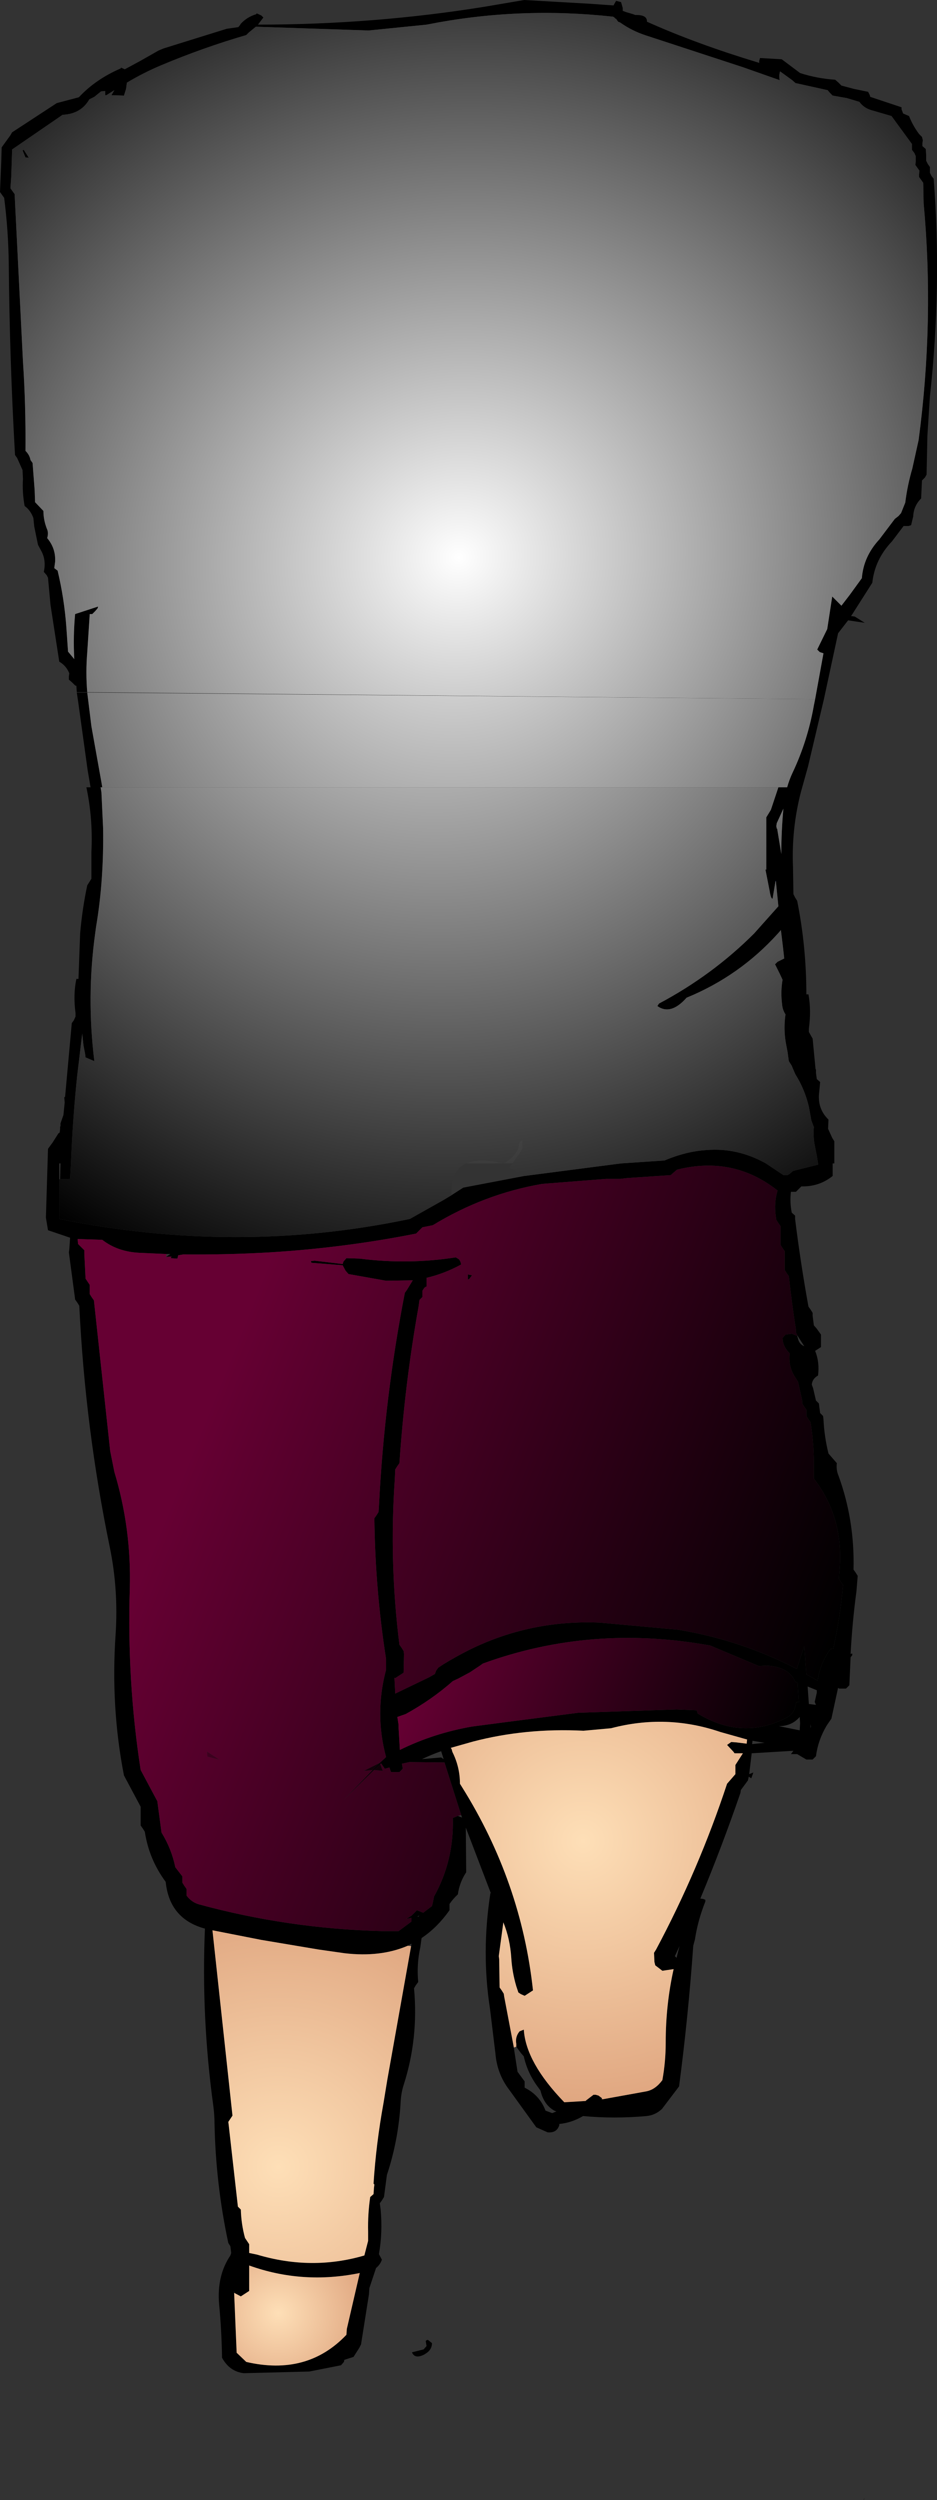
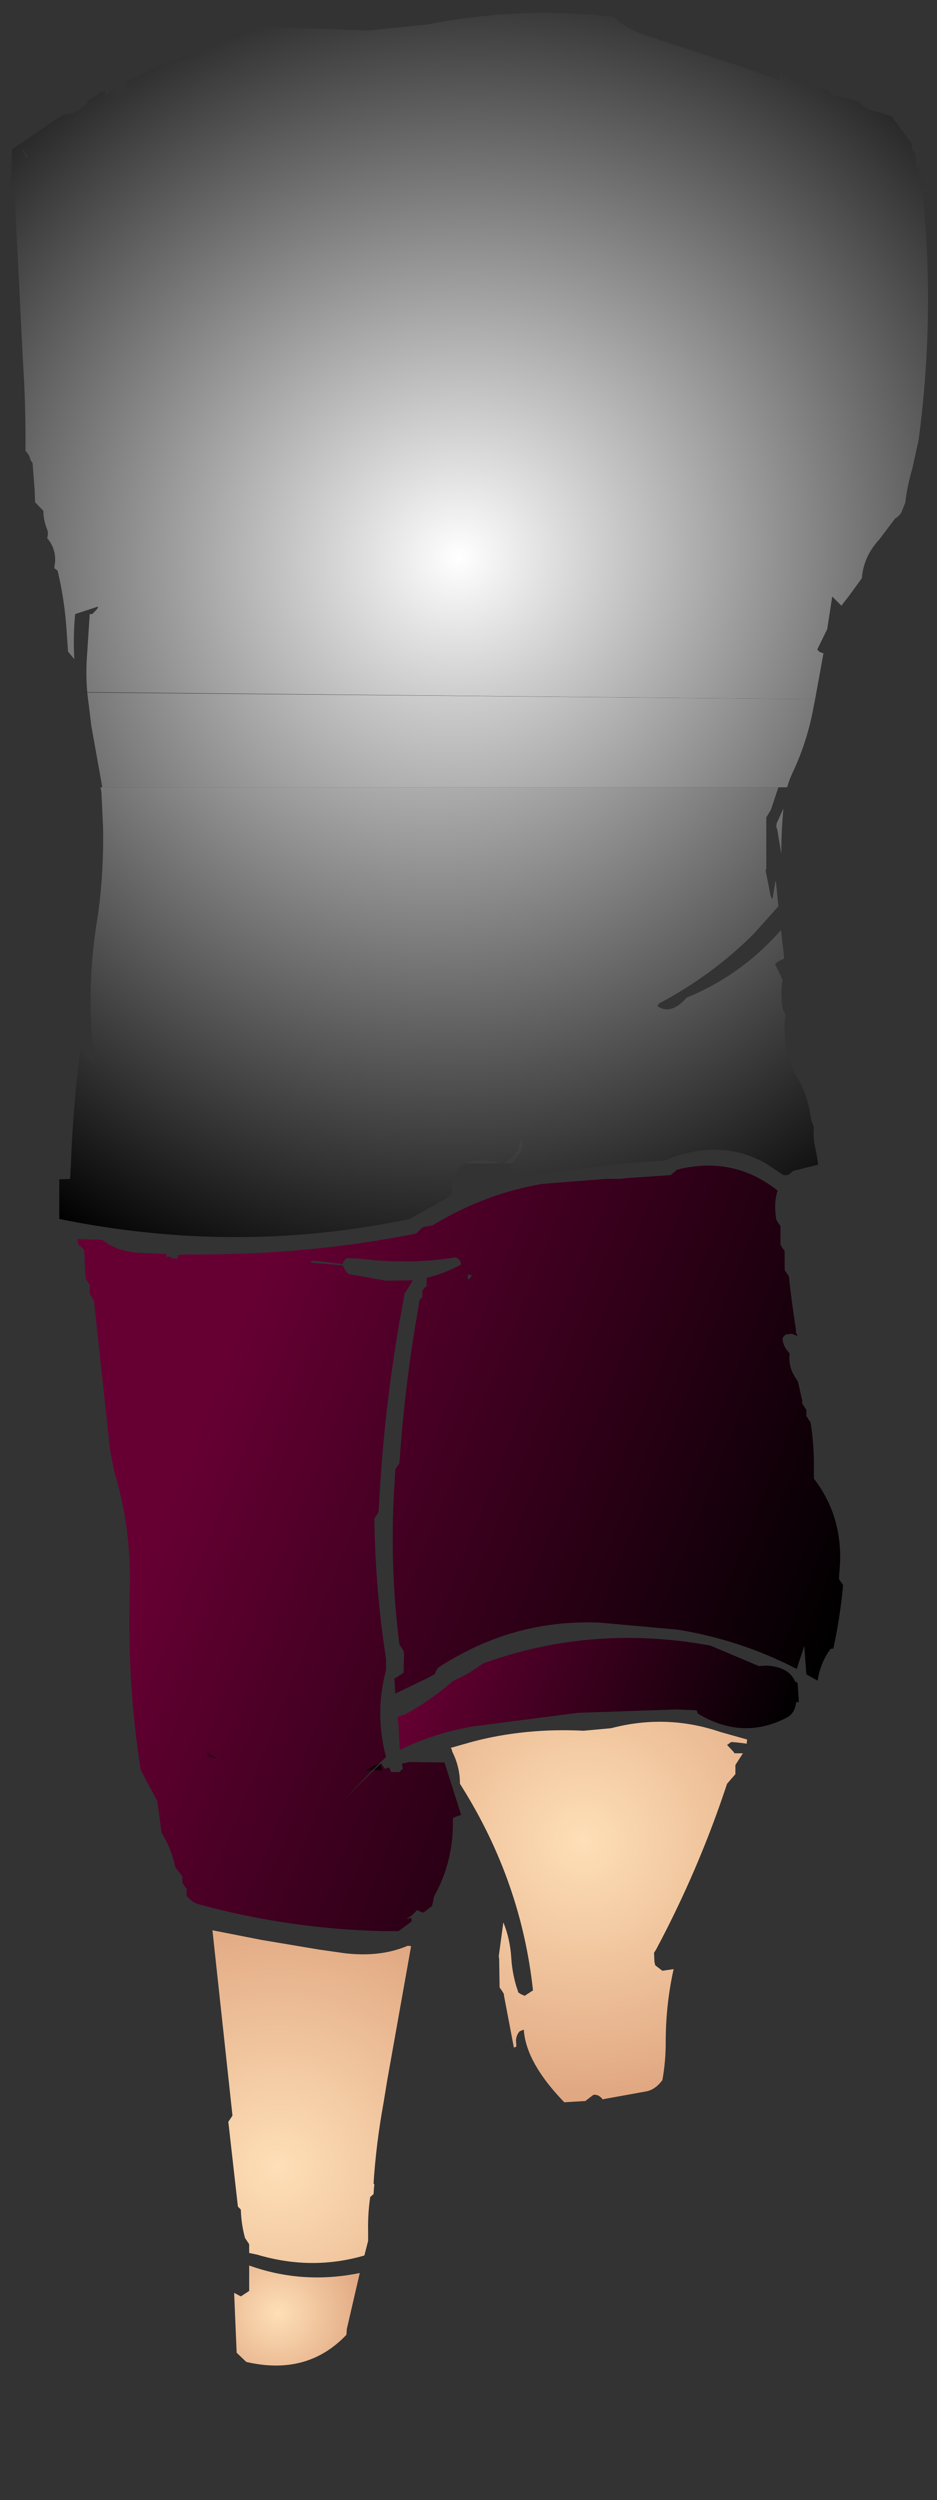
<svg xmlns="http://www.w3.org/2000/svg" height="299.45px" width="112.25px">
  <rect width="100%" height="100%" fill="#333333" stroke="none" />
  <g transform="matrix(1.0, 0.0, 0.0, 1.0, 47.6, -19.2)">
-     <path d="M-37.15 102.1 L-38.4 102.1 -38.45 101.35 -38.6 101.3 -38.95 100.95 -39.35 100.6 -39.35 100.2 -39.3 99.85 Q-39.65 98.95 -40.5 98.45 L-41.55 91.65 -41.85 88.4 -42.0 88.1 -42.35 87.7 Q-42.05 86.3 -42.65 85.2 L-43.05 84.45 -43.5 82.25 -43.6 81.25 Q-43.85 80.55 -44.35 80.05 L-44.65 79.8 Q-44.95 78.15 -44.85 76.55 L-44.9 75.5 -45.55 74.05 -45.8 73.7 Q-46.45 62.3 -46.55 50.8 -46.6 46.8 -47.1 42.9 L-47.35 42.55 -47.6 42.2 -47.45 38.6 -47.4 36.85 -46.35 35.4 -46.15 35.05 -40.8 31.55 -38.15 30.85 Q-36.15 28.7 -33.15 27.4 L-33.1 27.3 -32.65 27.5 -30.8 26.5 -28.6 25.25 -28.0 25.0 -20.45 22.65 -19.05 22.45 -18.8 22.15 -18.8 22.1 Q-18.05 21.25 -16.9 20.9 L-16.85 20.8 -16.3 21.05 -16.05 21.3 -16.7 22.15 Q-2.8 22.15 10.5 20.0 L15.2 19.2 23.05 19.65 25.9 19.85 25.95 19.75 26.15 19.4 26.2 19.3 26.8 19.45 27.0 20.15 27.0 20.45 27.0 20.5 27.4 20.65 28.25 20.9 28.5 21.0 Q29.95 20.95 29.9 21.8 35.8 24.45 43.25 26.7 L43.35 26.75 43.35 26.7 43.35 26.5 43.45 26.15 46.05 26.3 46.45 26.6 48.25 27.95 Q50.25 28.6 52.45 28.75 L52.85 29.1 53.2 29.45 54.7 29.85 56.4 30.2 56.6 30.6 56.65 30.8 60.4 32.05 60.4 32.3 60.5 32.55 60.55 32.7 60.6 32.8 61.3 33.1 Q61.75 34.25 62.5 35.25 L62.85 35.6 62.95 36.0 62.9 36.35 62.9 36.7 63.3 37.05 63.35 37.75 63.35 38.45 63.55 38.85 63.8 39.2 63.8 39.55 63.8 39.9 64.0 40.3 64.25 40.6 Q65.25 53.45 63.8 66.7 L63.5 71.35 63.4 76.05 63.2 76.4 62.85 76.75 62.8 77.8 62.75 78.9 Q61.85 79.8 61.8 81.05 L61.55 82.1 61.25 82.2 60.65 82.2 59.25 84.05 Q57.2 86.2 56.9 89.0 L54.45 92.85 54.35 93.0 54.45 93.0 54.8 93.05 56.0 93.8 54.0 93.5 52.8 95.05 51.1 102.95 50.05 102.95 51.05 97.45 50.6 97.3 50.3 97.0 51.5 94.55 52.1 90.65 53.2 91.75 54.2 90.45 55.65 88.45 Q55.85 85.85 57.75 83.8 L59.6 81.35 60.05 81.0 60.35 80.65 60.85 79.4 Q61.1 77.35 61.7 75.3 L62.45 71.9 Q64.35 57.6 63.05 43.55 L63.0 41.1 62.75 40.75 62.5 40.4 62.5 40.05 62.55 39.65 62.3 39.3 62.05 38.95 62.1 38.6 62.1 38.25 62.1 37.9 61.95 37.55 61.65 37.15 61.65 36.8 61.65 36.45 59.2 33.1 56.8 32.4 Q55.9 32.15 55.35 31.4 L53.85 30.95 52.15 30.65 51.8 30.3 51.55 30.0 47.7 29.15 47.3 28.8 45.85 27.75 Q45.7 28.2 45.8 28.8 L41.4 27.25 29.8 23.45 Q28.1 22.9 26.7 21.9 L26.45 21.8 26.2 21.45 26.15 21.45 26.0 21.3 25.85 21.2 Q14.55 19.95 3.5 22.15 L-3.45 22.85 -16.95 22.4 -17.8 23.1 -18.1 23.4 Q-23.25 24.9 -28.25 27.0 -30.4 27.9 -32.4 29.1 L-32.5 29.85 -32.75 30.65 -34.25 30.6 -33.9 30.0 -34.85 30.6 -35.0 30.6 -35.0 30.4 -35.0 30.1 -35.5 30.15 -36.3 30.8 -36.9 31.1 Q-37.9 32.85 -40.1 32.95 L-46.15 37.1 -46.25 40.3 -46.35 41.75 -46.1 42.1 -45.85 42.45 -44.85 62.5 Q-44.5 67.75 -44.55 73.2 -44.05 73.7 -43.95 74.3 L-43.7 74.65 -43.45 77.9 -43.4 79.35 -42.4 80.4 Q-42.4 81.45 -42.0 82.5 -41.75 83.0 -41.95 83.65 -40.9 84.9 -41.0 86.5 L-41.1 87.25 -40.7 87.55 Q-39.9 90.9 -39.65 94.35 L-39.45 97.25 -38.7 98.15 Q-38.85 95.45 -38.6 92.75 L-35.85 91.85 -35.9 92.05 -36.2 92.4 -36.55 92.75 -36.85 92.75 -37.15 97.35 Q-37.35 99.75 -37.15 102.1 M45.65 113.5 L46.7 113.5 Q46.95 112.6 47.35 111.75 49.15 107.95 49.9 103.7 L50.05 102.95 51.1 102.95 49.2 111.0 48.35 114.05 Q47.2 118.5 47.4 123.1 L47.45 126.3 47.65 126.7 47.9 127.1 Q49.0 132.6 49.0 138.3 L49.25 138.3 Q49.6 140.2 49.3 142.4 L49.3 142.8 49.55 143.25 49.75 143.6 50.1 147.25 50.15 147.3 50.15 147.7 50.25 148.45 50.65 148.8 50.55 149.9 Q50.25 151.95 51.65 153.3 L51.6 154.4 52.1 155.5 52.35 155.9 52.35 158.5 52.35 158.55 52.15 158.55 52.15 160.05 Q50.55 161.35 48.4 161.3 L48.15 161.55 47.75 161.95 47.15 161.95 Q47.0 163.2 47.25 164.45 L47.65 164.8 47.65 165.2 Q48.3 170.45 49.25 175.7 L49.5 176.05 49.75 176.45 49.75 176.8 49.9 177.95 50.25 178.35 50.75 179.05 50.75 179.45 50.75 180.55 50.05 181.0 Q50.6 182.35 50.4 183.95 49.7 184.35 49.65 185.05 L49.8 185.45 50.15 186.95 50.5 187.3 50.55 187.7 50.65 188.45 51.0 188.8 51.05 189.2 Q51.15 191.3 51.65 193.3 L52.65 194.45 Q52.55 195.25 52.85 195.95 54.8 201.3 54.65 207.2 L54.9 207.55 55.15 207.95 55.0 209.8 Q54.5 213.5 54.3 217.3 L54.5 217.25 54.5 217.45 54.3 217.7 54.15 221.05 53.75 221.45 52.9 221.45 52.8 221.35 52.0 225.05 51.45 225.85 Q50.4 227.6 50.15 229.55 L49.75 229.95 49.05 229.95 49.0 229.95 47.9 229.3 47.15 229.3 47.45 228.9 42.45 229.2 42.15 231.7 42.65 231.5 42.4 232.2 42.1 232.0 42.0 232.45 41.15 233.6 41.1 233.95 Q38.9 240.35 36.3 246.6 L36.65 246.65 36.9 246.75 36.9 246.95 Q36.0 249.2 35.65 251.5 L35.45 252.25 Q34.85 260.75 33.75 269.1 L31.7 271.8 Q30.9 272.55 29.85 272.65 26.0 273.0 22.25 272.65 20.9 273.45 19.4 273.6 L19.4 273.75 Q19.1 274.7 18.0 274.6 L16.65 274.0 13.4 269.5 Q11.95 267.6 11.75 265.15 L11.1 259.8 Q10.05 253.0 11.15 245.95 L11.2 245.95 8.2 238.1 8.25 243.45 Q7.45 244.65 7.25 246.1 6.7 246.6 6.25 247.25 L6.25 247.6 6.25 248.0 Q4.8 250.05 2.95 251.3 L2.9 251.35 2.75 252.45 Q2.3 254.45 2.5 256.6 L2.2 257.0 2.0 257.35 Q2.55 263.35 0.75 268.95 0.45 269.9 0.4 270.9 0.15 275.5 -1.25 279.7 L-1.6 282.35 -1.85 282.75 -2.1 283.1 -2.0 283.85 Q-1.75 286.6 -2.2 289.15 L-2.2 289.2 -1.85 289.85 Q-2.05 290.45 -2.55 290.85 L-3.35 293.25 -3.4 294.0 -4.35 300.0 -4.55 300.4 -5.25 301.5 -6.35 301.85 -6.4 302.1 -6.75 302.5 -10.55 303.25 -18.4 303.45 Q-20.1 303.25 -21.0 301.6 -21.05 298.35 -21.35 295.2 -21.65 291.8 -20.0 289.35 L-19.9 289.05 -20.0 288.25 -20.25 287.85 Q-21.75 280.85 -21.9 273.6 -21.9 272.5 -22.05 271.4 -23.5 260.8 -23.05 250.2 -27.3 249.05 -27.75 244.6 -29.75 241.9 -30.25 238.6 L-30.5 238.2 -30.75 237.85 -30.75 237.45 -30.75 235.6 -32.75 231.85 Q-34.35 223.65 -33.75 214.95 -33.4 209.6 -34.45 204.5 -37.4 190.2 -38.1 175.6 L-38.35 175.2 -38.6 174.85 -38.65 174.45 -39.35 169.2 -39.3 168.85 -39.2 167.45 -41.85 166.55 -42.1 165.05 -41.85 156.8 -41.3 156.05 -40.6 154.95 -40.45 154.85 -40.4 154.45 -40.4 154.15 -40.35 154.1 -40.35 153.75 -40.0 152.75 -39.85 151.25 -39.9 150.65 -39.8 150.55 -39.0 141.75 -38.75 141.4 -38.55 140.95 -38.55 140.55 Q-38.85 138.35 -38.45 136.45 L-38.2 136.45 -38.0 131.0 Q-37.75 128.1 -37.15 125.25 L-36.9 124.85 -36.65 124.45 -36.65 121.25 Q-36.45 117.3 -37.25 113.5 L-36.75 113.5 -37.1 111.45 -38.25 103.15 -38.4 102.15 -37.15 102.15 -36.65 106.2 -35.45 112.9 -35.35 113.5 -35.55 113.5 -35.45 114.1 -35.25 118.4 Q-35.2 121.35 -35.4 124.3 -35.6 127.3 -36.1 130.25 L-36.2 131.0 Q-37.25 138.6 -36.3 146.3 L-37.35 145.85 -37.4 145.45 -37.6 144.4 -37.75 143.0 -38.35 148.0 Q-38.9 153.25 -39.1 158.55 L-39.2 160.4 -40.4 160.45 -40.35 158.55 -40.5 158.55 -40.5 159.2 -40.5 160.45 -40.5 165.2 Q-19.2 169.55 1.5 165.2 L5.5 162.95 6.5 162.35 7.9 161.45 15.25 160.05 26.8 158.55 32.0 158.2 Q34.6 157.1 37.05 156.95 40.75 156.65 44.15 158.55 L46.25 159.95 46.75 159.95 47.0 159.8 47.4 159.45 50.4 158.7 50.4 158.55 50.25 157.6 50.0 156.35 Q49.8 155.3 49.9 154.2 L49.6 153.4 49.3 151.75 Q48.8 149.65 47.7 147.9 L47.65 147.8 47.35 147.1 47.25 146.85 46.9 146.3 46.75 145.2 46.55 144.15 Q46.25 142.45 46.5 140.7 46.15 140.15 46.1 139.55 45.9 138.0 46.15 136.55 L45.8 135.8 45.25 134.7 45.55 134.4 46.35 134.0 46.2 132.65 46.0 131.0 45.95 130.6 45.6 131.0 Q41.0 136.1 34.65 138.7 32.75 140.85 31.15 139.7 L31.35 139.4 Q37.75 136.0 42.75 131.0 L45.65 127.75 45.35 124.75 45.35 124.65 45.35 124.7 45.3 124.75 44.95 126.85 Q44.75 126.85 44.6 125.9 L44.1 123.35 44.2 123.35 44.2 117.1 44.75 116.2 45.65 113.5 M45.45 118.45 L45.5 118.45 46.0 121.5 Q46.0 118.75 46.25 116.05 L45.45 117.8 45.4 118.15 45.45 118.45 M47.95 179.2 L47.75 178.8 47.75 178.45 Q47.25 175.25 46.9 172.05 L46.65 171.7 46.4 171.3 46.4 170.55 46.4 169.05 46.15 168.7 45.9 168.3 45.9 167.55 45.9 166.05 45.65 165.7 45.4 165.3 45.35 164.95 Q45.1 163.25 45.55 161.8 40.25 157.6 33.5 159.3 L33.15 159.6 32.75 159.95 27.55 160.3 26.7 160.4 25.0 160.4 17.35 161.0 Q10.4 162.2 4.25 165.95 L3.0 166.2 2.9 166.3 2.65 166.55 2.25 166.95 Q-6.3 168.65 -15.25 169.2 -20.4 169.5 -25.65 169.45 L-26.25 169.55 -26.35 169.95 -27.15 169.9 -27.05 169.7 -27.7 169.75 -27.2 169.4 -27.65 169.4 -31.0 169.25 Q-33.55 169.1 -35.35 167.7 L-38.3 167.6 -38.25 168.2 -37.5 168.95 -37.5 169.35 -37.35 172.35 -36.85 173.1 -36.85 173.45 -36.85 174.2 -36.6 174.6 -36.35 174.95 -34.4 193.0 -33.9 195.5 Q-31.85 202.3 -32.05 209.45 -32.4 220.6 -30.75 231.2 L-28.75 234.95 -28.7 235.35 -28.25 238.7 Q-27.05 240.65 -26.6 242.85 L-25.75 243.95 -25.75 244.35 -25.75 244.7 -25.5 245.1 -25.25 245.45 -25.25 245.85 -25.25 246.25 Q-24.65 247.05 -23.75 247.3 -13.1 250.2 -1.9 250.5 L0.15 250.5 1.7 249.35 1.7 248.9 1.05 249.05 1.7 248.65 2.35 248.0 3.1 248.3 4.15 247.5 4.25 247.1 4.4 246.35 Q6.8 242.05 6.65 236.95 L7.25 236.7 7.75 236.9 7.65 236.6 5.65 230.3 5.5 230.3 1.45 230.25 0.55 230.45 0.65 231.05 0.25 231.45 -0.75 231.45 -0.85 231.2 -0.95 230.9 -1.5 231.05 -1.95 230.4 -2.05 230.5 -2.8 231.2 -6.5 234.85 -2.95 231.2 -2.1 230.35 -1.35 229.65 Q-2.75 224.45 -1.35 219.2 L-1.35 218.8 -1.35 217.9 Q-2.65 209.6 -2.75 201.05 L-2.5 200.7 -2.25 200.3 -2.2 199.55 Q-1.55 186.65 0.9 174.05 L1.15 173.7 1.85 172.55 -1.35 172.6 -5.85 171.8 -6.2 171.4 -6.55 170.75 -10.3 170.45 -10.35 170.25 -9.9 170.2 -6.55 170.6 -6.45 170.3 -6.1 169.9 -4.5 169.95 Q1.3 170.7 7.0 169.8 L7.25 169.95 7.4 170.05 7.55 170.3 7.65 170.65 Q5.65 171.75 3.5 172.25 L3.5 173.3 Q3.3 173.35 3.2 173.5 L3.0 173.8 3.0 174.15 3.0 174.55 2.65 174.9 2.55 175.65 Q0.9 184.85 0.25 194.45 L0.0 194.8 -0.25 195.2 -0.3 196.3 Q-1.0 206.3 0.25 216.2 L0.5 216.55 0.75 216.95 0.8 217.3 0.75 219.55 -0.25 220.2 -0.35 220.15 -0.25 222.05 3.8 220.1 4.5 219.7 4.65 219.3 4.9 218.95 5.5 218.55 Q7.05 217.6 8.65 216.8 15.95 213.2 24.25 213.55 L33.65 214.4 Q41.2 215.65 47.85 219.1 L48.75 216.35 49.0 219.75 50.35 220.5 Q50.65 218.4 51.9 216.7 L52.25 216.65 52.25 216.55 Q53.05 212.9 53.4 209.05 L53.15 208.7 52.9 208.3 52.95 207.55 Q53.6 201.1 49.9 196.3 L49.9 195.2 Q49.95 192.35 49.5 189.55 L49.25 189.2 49.0 188.8 49.0 188.45 49.0 188.05 48.75 187.7 48.5 187.3 48.5 186.95 48.0 184.7 47.75 184.3 Q46.8 182.95 47.0 181.3 46.15 180.45 46.15 179.45 L46.5 179.05 47.25 178.95 47.9 179.2 48.0 179.55 Q48.15 180.2 48.75 180.45 L47.95 179.2 M8.45 171.85 L8.95 171.95 8.6 172.4 8.45 172.45 8.45 171.85 M50.25 221.65 L49.15 221.2 49.3 223.3 50.15 223.4 50.0 223.05 50.25 221.95 50.25 221.65 M44.25 218.7 L43.3 218.75 37.5 216.3 Q23.3 213.7 10.25 218.45 L9.9 218.7 8.7 219.5 7.3 220.25 6.65 220.55 Q4.1 222.8 1.0 224.5 L0.0 224.85 0.15 225.8 0.15 226.2 0.3 228.8 Q4.35 226.8 8.95 226.0 L12.75 225.5 21.65 224.35 33.45 223.95 35.85 224.05 36.0 224.45 Q41.4 227.7 46.7 224.9 47.5 224.45 47.7 223.5 L47.8 223.05 48.1 223.1 47.95 220.75 47.65 220.6 Q46.9 218.85 44.25 218.7 M44.0 227.95 L42.55 227.7 42.5 228.1 44.0 227.95 M49.5 226.15 L49.55 226.05 49.5 225.7 49.5 226.15 M48.25 225.6 L48.2 224.85 Q47.25 225.95 45.7 225.95 L48.2 226.45 48.25 225.6 M24.55 270.65 L29.8 269.7 Q30.9 269.5 31.75 268.35 32.15 266.15 32.15 263.85 32.15 259.3 33.1 255.05 L31.75 255.25 30.9 254.6 30.8 254.2 30.75 253.1 31.0 252.7 Q36.1 243.15 39.5 232.85 L40.5 231.7 40.5 231.35 40.5 230.6 41.4 229.2 40.4 229.2 40.25 229.0 39.5 228.2 40.0 227.85 40.65 227.9 41.85 228.05 41.9 227.55 38.7 226.65 Q32.25 224.45 25.6 226.2 L22.3 226.5 Q15.35 226.15 9.05 227.8 L6.4 228.55 6.5 228.7 6.6 229.05 Q7.5 230.85 7.5 232.85 L7.75 233.25 Q14.85 244.6 16.25 257.6 L15.25 258.25 14.8 258.05 14.5 257.85 14.25 257.1 Q13.75 255.4 13.65 253.7 13.5 251.4 12.7 249.45 L12.15 253.5 12.2 253.85 12.25 257.25 12.5 257.6 12.75 258.0 12.8 258.35 13.95 264.4 13.95 264.45 14.4 267.35 15.25 268.5 15.25 268.85 15.25 269.25 Q17.05 270.15 17.75 272.0 L18.55 272.3 19.05 272.1 18.8 272.0 Q17.55 271.3 17.15 269.6 L16.9 269.25 Q15.6 267.55 15.15 265.5 L14.8 265.1 14.25 264.35 14.25 264.0 Q14.1 263.15 14.65 262.5 L15.15 262.3 Q15.4 266.25 20.0 271.0 L22.5 270.85 22.55 270.85 22.65 270.75 23.5 270.1 23.75 270.1 24.1 270.2 24.5 270.5 24.4 270.65 24.55 270.65 M5.55 229.9 L5.25 228.95 Q4.1 229.35 2.95 229.9 L5.25 229.7 5.55 229.9 M33.8 252.3 L33.25 253.5 33.45 253.7 33.8 252.3 M2.45 248.7 L2.45 248.8 2.65 248.65 2.45 248.7 M1.65 252.3 L1.7 252.0 1.25 252.25 Q-2.0 253.65 -6.3 253.15 L-9.45 252.7 -16.3 251.55 -22.15 250.4 -19.75 272.6 -20.25 273.35 -20.2 273.75 -19.1 283.5 -18.75 283.85 Q-18.7 285.6 -18.25 287.25 L-17.75 288.0 -17.75 288.35 -17.75 289.05 -16.8 289.25 Q-10.25 291.2 -3.95 289.35 L-3.5 287.6 -3.5 286.5 Q-3.55 284.4 -3.25 282.35 L-2.85 282.0 -2.8 281.25 -2.75 280.85 -2.85 280.75 Q-2.55 276.0 -1.65 271.05 L-1.2 268.3 1.65 252.3 M55.95 318.45 L55.95 318.5 55.8 318.65 55.95 318.45 M4.15 299.85 Q4.15 300.55 3.55 301.0 L3.25 301.2 Q2.1 301.8 1.75 300.95 L3.15 300.6 3.5 300.2 3.4 299.6 3.5 299.5 3.65 299.45 4.15 299.85 M-44.55 38.05 L-44.9 37.2 -44.75 37.15 -44.15 38.1 -44.55 38.05 M-19.5 293.85 L-19.55 293.55 -19.55 293.85 -19.25 301.0 -18.1 302.1 Q-10.8 303.8 -6.1 298.85 L-6.05 298.15 -4.5 291.45 Q-11.35 292.85 -17.75 290.55 L-17.75 293.6 -18.75 294.25 -19.5 293.85" fill="#000000" fill-rule="evenodd" stroke="none" />
    <path d="M50.05 102.95 L-37.15 102.1 Q-37.35 99.75 -37.15 97.35 L-36.85 92.75 -36.55 92.75 -36.2 92.4 -35.9 92.05 -35.85 91.85 -38.6 92.75 Q-38.85 95.45 -38.7 98.15 L-39.45 97.25 -39.65 94.35 Q-39.9 90.9 -40.7 87.55 L-41.1 87.25 -41.0 86.5 Q-40.9 84.9 -41.95 83.65 -41.75 83.0 -42.0 82.5 -42.4 81.45 -42.4 80.4 L-43.4 79.35 -43.45 77.9 -43.7 74.65 -43.95 74.3 Q-44.05 73.7 -44.55 73.2 -44.5 67.75 -44.85 62.5 L-45.85 42.45 -46.1 42.1 -46.35 41.75 -46.25 40.3 -46.15 37.1 -40.1 32.95 Q-37.9 32.85 -36.9 31.1 L-36.3 30.8 -35.5 30.15 -35.0 30.1 -35.0 30.4 -35.0 30.6 -34.85 30.6 -33.9 30.0 -34.25 30.6 -32.75 30.65 -32.5 29.85 -32.4 29.1 Q-30.4 27.9 -28.25 27.0 -23.25 24.9 -18.1 23.4 L-17.8 23.1 -16.95 22.4 -3.45 22.85 3.5 22.15 Q14.55 19.95 25.85 21.2 L26.0 21.3 26.15 21.45 26.2 21.45 26.45 21.8 26.7 21.9 Q28.1 22.9 29.8 23.45 L41.4 27.25 45.8 28.8 Q45.7 28.2 45.85 27.75 L47.3 28.8 47.7 29.15 51.55 30.0 51.8 30.3 52.15 30.65 53.85 30.95 55.35 31.4 Q55.9 32.15 56.8 32.4 L59.2 33.1 61.65 36.45 61.65 36.8 61.65 37.15 61.95 37.55 62.1 37.9 62.1 38.25 62.1 38.6 62.05 38.95 62.3 39.3 62.55 39.65 62.5 40.05 62.5 40.4 62.75 40.75 63.0 41.1 63.05 43.55 Q64.35 57.6 62.45 71.9 L61.7 75.3 Q61.1 77.35 60.85 79.4 L60.35 80.65 60.05 81.0 59.6 81.35 57.75 83.8 Q55.85 85.85 55.65 88.45 L54.2 90.45 53.2 91.75 52.1 90.65 51.5 94.55 50.3 97.0 50.6 97.3 51.05 97.45 50.05 102.95 M-44.55 38.05 L-44.15 38.1 -44.75 37.15 -44.9 37.2 -44.55 38.05" fill="url(#gradient0)" fill-rule="evenodd" stroke="none" />
    <path d="M50.05 102.95 L49.9 103.7 Q49.15 107.95 47.35 111.75 46.95 112.6 46.7 113.5 L45.65 113.5 -35.35 113.5 -35.45 112.9 -36.65 106.2 -37.15 102.15 50.05 102.95 M45.45 118.45 L45.4 118.15 45.45 117.8 46.25 116.05 Q46.0 118.75 46.0 121.5 L45.5 118.45 45.45 118.45 M12.75 158.55 L12.9 158.45 Q13.95 157.85 14.5 156.7 14.5 156.3 14.65 156.0 L15.0 155.7 15.0 156.45 15.0 156.8 14.75 157.2 13.8 158.55 12.75 158.55 8.25 158.55 Q9.8 157.85 12.75 158.55" fill="url(#gradient1)" fill-rule="evenodd" stroke="none" />
    <path d="M-35.35 113.5 L45.65 113.5 44.75 116.2 44.2 117.1 44.2 123.35 44.1 123.35 44.6 125.9 Q44.75 126.85 44.95 126.85 L45.3 124.75 45.35 124.75 45.65 127.75 42.75 131.0 Q37.75 136.0 31.35 139.4 L31.15 139.7 Q32.75 140.85 34.65 138.7 41.0 136.1 45.6 131.0 L45.95 130.6 46.0 131.0 46.2 132.65 46.35 134.0 45.55 134.4 45.25 134.7 45.8 135.8 46.15 136.55 Q45.9 138.0 46.1 139.55 46.15 140.15 46.5 140.7 46.25 142.45 46.55 144.15 L46.75 145.2 46.9 146.3 47.25 146.85 47.35 147.1 47.65 147.8 47.7 147.9 Q48.8 149.65 49.3 151.75 L49.6 153.4 49.9 154.2 Q49.8 155.3 50.0 156.35 L50.25 157.6 50.4 158.55 50.4 158.7 47.4 159.45 47.0 159.8 46.75 159.95 46.25 159.95 44.15 158.55 Q40.75 156.65 37.05 156.95 34.6 157.1 32.0 158.2 L26.8 158.55 15.25 160.05 13.4 159.05 13.8 158.55 14.75 157.2 15.0 156.8 15.0 156.45 15.0 155.7 14.65 156.0 Q14.5 156.3 14.5 156.7 13.95 157.85 12.9 158.45 L12.75 158.55 Q9.8 157.85 8.25 158.55 6.35 159.4 6.5 162.35 L5.5 162.95 1.5 165.2 Q-19.2 169.55 -40.5 165.2 L-40.5 160.45 -40.4 160.45 -39.2 160.4 -39.1 158.55 Q-38.9 153.25 -38.35 148.0 L-37.75 143.0 -37.6 144.4 -37.4 145.45 -37.35 145.85 -36.3 146.3 Q-37.25 138.6 -36.2 131.0 L-36.1 130.25 Q-35.6 127.3 -35.4 124.3 -35.2 121.35 -35.25 118.4 L-35.45 114.1 -35.55 113.5 -35.35 113.5" fill="url(#gradient2)" fill-rule="evenodd" stroke="none" />
    <path d="M45.35 124.7 L45.35 124.65 45.35 124.75 45.35 124.7" fill="url(#gradient3)" fill-rule="evenodd" stroke="none" />
    <path d="M45.3 124.75 L45.35 124.7 45.35 124.75 45.3 124.75" fill="url(#gradient4)" fill-rule="evenodd" stroke="none" />
    <path d="M-27.15 169.9 L-26.35 169.95 -26.25 169.55 -25.65 169.45 Q-20.4 169.5 -15.25 169.2 -6.3 168.65 2.25 166.95 L2.65 166.55 2.9 166.3 3.0 166.2 4.25 165.95 Q10.4 162.2 17.35 161.0 L25.0 160.4 26.7 160.4 27.55 160.3 32.75 159.95 33.15 159.6 33.5 159.3 Q40.25 157.6 45.55 161.8 45.1 163.25 45.35 164.95 L45.4 165.3 45.65 165.7 45.9 166.05 45.9 167.55 45.9 168.3 46.15 168.7 46.4 169.05 46.4 170.55 46.4 171.3 46.65 171.7 46.9 172.05 Q47.25 175.25 47.75 178.45 L47.75 178.8 47.95 179.2 47.9 179.2 47.25 178.95 46.5 179.05 46.15 179.45 Q46.15 180.45 47.0 181.3 46.8 182.95 47.75 184.3 L48.0 184.7 48.5 186.95 48.5 187.3 48.75 187.7 49.0 188.05 49.0 188.45 49.0 188.8 49.25 189.2 49.5 189.55 Q49.95 192.35 49.9 195.2 L49.9 196.3 Q53.6 201.1 52.95 207.55 L52.9 208.3 53.15 208.7 53.4 209.05 Q53.05 212.9 52.25 216.55 L52.25 216.65 51.9 216.7 Q50.65 218.4 50.35 220.5 L49.0 219.75 48.75 216.35 47.85 219.1 Q41.2 215.65 33.65 214.4 L24.25 213.55 Q15.95 213.2 8.65 216.8 7.05 217.6 5.5 218.55 L4.9 218.95 4.65 219.3 4.5 219.7 3.8 220.1 -0.25 222.05 -0.35 220.15 -0.25 220.2 0.75 219.55 0.8 217.3 0.75 216.95 0.5 216.55 0.25 216.2 Q-1.0 206.3 -0.3 196.3 L-0.25 195.2 0.0 194.8 0.25 194.45 Q0.9 184.85 2.55 175.65 L2.65 174.9 3.0 174.55 3.0 174.15 3.0 173.8 3.2 173.5 Q3.3 173.35 3.5 173.3 L3.5 172.25 Q5.65 171.75 7.65 170.65 L7.55 170.3 7.4 170.05 7.25 169.95 7.0 169.8 Q1.3 170.7 -4.5 169.95 L-6.1 169.9 -6.45 170.3 -6.55 170.6 -9.9 170.2 -10.35 170.25 -10.3 170.45 -6.55 170.75 -6.2 171.4 -5.85 171.8 -1.35 172.6 1.85 172.55 1.15 173.7 0.9 174.05 Q-1.55 186.65 -2.2 199.55 L-2.25 200.3 -2.5 200.7 -2.75 201.05 Q-2.65 209.6 -1.35 217.9 L-1.35 218.8 -1.35 219.2 Q-2.75 224.45 -1.35 229.65 L-2.1 230.35 -4.0 231.3 -2.95 231.2 -6.5 234.85 -2.8 231.2 -1.75 231.3 -2.05 230.5 -1.95 230.4 -1.5 231.05 -0.95 230.9 -0.85 231.2 -0.75 231.45 0.25 231.45 0.65 231.05 0.55 230.45 1.45 230.25 5.5 230.3 5.65 230.3 7.65 236.6 7.25 236.7 6.65 236.95 Q6.8 242.05 4.4 246.35 L4.25 247.1 4.15 247.5 3.1 248.3 2.35 248.0 1.7 248.65 1.05 249.05 1.7 248.9 1.7 249.35 0.15 250.5 -1.9 250.5 Q-13.1 250.2 -23.75 247.3 -24.65 247.05 -25.25 246.25 L-25.25 245.85 -25.25 245.45 -25.5 245.1 -25.75 244.7 -25.75 244.35 -25.75 243.95 -26.6 242.85 Q-27.05 240.65 -28.25 238.7 L-28.7 235.35 -28.75 234.95 -30.75 231.2 Q-32.4 220.6 -32.05 209.45 -31.85 202.3 -33.9 195.5 L-34.4 193.0 -36.35 174.95 -36.6 174.6 -36.85 174.2 -36.85 173.45 -36.85 173.1 -37.35 172.35 -37.5 169.35 -37.5 168.95 -38.25 168.2 -38.3 167.6 -35.35 167.7 Q-33.55 169.1 -31.0 169.25 L-27.65 169.4 -27.7 169.75 -27.85 169.9 -27.15 169.9 M8.45 171.85 L8.45 172.45 8.6 172.4 8.95 171.95 8.45 171.85 M-22.75 229.6 L-21.35 229.95 -22.8 229.0 -22.75 229.6" fill="url(#gradient5)" fill-rule="evenodd" stroke="none" />
    <path d="M44.25 218.7 Q46.9 218.85 47.65 220.6 L47.95 220.75 48.1 223.1 47.8 223.05 47.7 223.5 Q47.5 224.45 46.7 224.9 41.4 227.7 36.0 224.45 L35.85 224.05 33.45 223.95 21.65 224.35 12.75 225.5 8.95 226.0 Q4.35 226.8 0.3 228.8 L0.15 226.2 0.15 225.8 0.0 224.85 1.0 224.5 Q4.1 222.8 6.65 220.55 L7.3 220.25 8.7 219.5 9.9 218.7 10.25 218.45 Q23.3 213.7 37.5 216.3 L43.3 218.75 44.25 218.7" fill="url(#gradient6)" fill-rule="evenodd" stroke="none" />
    <path d="M13.95 264.4 L12.8 258.35 12.75 258.0 12.5 257.6 12.25 257.25 12.2 253.85 12.15 253.5 12.7 249.45 Q13.5 251.4 13.65 253.7 13.75 255.4 14.25 257.1 L14.5 257.85 14.8 258.05 15.25 258.25 16.25 257.6 Q14.85 244.6 7.75 233.25 L7.5 232.85 Q7.5 230.85 6.6 229.05 L6.5 228.7 6.4 228.55 9.05 227.8 Q15.35 226.15 22.3 226.5 L25.6 226.2 Q32.25 224.45 38.7 226.65 L41.9 227.55 41.85 228.05 40.65 227.9 40.0 227.85 39.5 228.2 40.25 229.0 40.4 229.2 41.4 229.2 40.5 230.6 40.5 231.35 40.5 231.7 39.5 232.85 Q36.1 243.15 31.0 252.7 L30.75 253.1 30.8 254.2 30.9 254.6 31.75 255.25 33.1 255.05 Q32.15 259.3 32.15 263.85 32.15 266.15 31.75 268.35 30.9 269.5 29.8 269.7 L24.55 270.65 24.5 270.5 24.1 270.2 23.75 270.1 23.5 270.1 22.65 270.75 22.55 270.85 22.5 270.85 20.0 271.0 Q15.4 266.25 15.15 262.3 L14.65 262.5 Q14.1 263.15 14.25 264.0 L14.25 264.35 13.95 264.4" fill="url(#gradient7)" fill-rule="evenodd" stroke="none" />
    <path d="M1.25 252.25 L1.65 252.3 -1.2 268.3 -1.65 271.05 Q-2.55 276.0 -2.85 280.75 L-2.75 280.85 -2.8 281.25 -2.85 282.0 -3.25 282.35 Q-3.55 284.4 -3.5 286.5 L-3.5 287.6 -3.95 289.35 Q-10.25 291.2 -16.8 289.25 L-17.75 289.05 -17.75 288.35 -17.75 288.0 -18.25 287.25 Q-18.7 285.6 -18.75 283.85 L-19.1 283.5 -20.2 273.75 -20.25 273.35 -19.75 272.6 -22.15 250.4 -16.3 251.55 -9.45 252.7 -6.3 253.15 Q-2.0 253.65 1.25 252.25" fill="url(#gradient8)" fill-rule="evenodd" stroke="none" />
    <path d="M13.95 264.45 L13.95 264.4 14.25 264.35 13.95 264.45" fill="url(#gradient9)" fill-rule="evenodd" stroke="none" />
    <path d="M-27.7 169.75 L-27.05 169.7 -27.15 169.9 -27.85 169.9 -27.7 169.75" fill="url(#gradient10)" fill-rule="evenodd" stroke="none" />
    <path d="M-2.1 230.35 L-2.95 231.2 -4.0 231.3 -2.1 230.35 M-2.8 231.2 L-2.05 230.5 -1.75 231.3 -2.8 231.2 M-22.75 229.6 L-22.8 229.0 -21.35 229.95 -22.75 229.6" fill="url(#gradient11)" fill-rule="evenodd" stroke="none" />
    <path d="M-19.55 293.85 L-19.5 293.85 -18.75 294.25 -17.75 293.6 -17.75 290.55 Q-11.35 292.85 -4.5 291.45 L-6.05 298.15 -6.1 298.85 Q-10.8 303.8 -18.1 302.1 L-19.25 301.0 -19.55 293.85" fill="url(#gradient12)" fill-rule="evenodd" stroke="none" />
  </g>
  <defs>
    <radialGradient cx="0" cy="0" gradientTransform="matrix(0.109, 0.001, -0.004, 0.104, 7.35, 85.95)" gradientUnits="userSpaceOnUse" id="gradient0" r="819.2" spreadMethod="pad">
      <stop offset="0.0" stop-color="#ffffff" />
      <stop offset="1.0" stop-color="#000000" />
    </radialGradient>
    <radialGradient cx="0" cy="0" gradientTransform="matrix(0.109, 0.001, -0.005, 0.12, 7.45, 83.5)" gradientUnits="userSpaceOnUse" id="gradient1" r="819.2" spreadMethod="pad">
      <stop offset="0.0" stop-color="#ffffff" />
      <stop offset="1.0" stop-color="#000000" />
    </radialGradient>
    <radialGradient cx="0" cy="0" gradientTransform="matrix(-0.109, 0.001, 0.005, 0.12, 3.3, 81.65)" gradientUnits="userSpaceOnUse" id="gradient2" r="819.2" spreadMethod="pad">
      <stop offset="0.0" stop-color="#ffffff" />
      <stop offset="1.0" stop-color="#000000" />
    </radialGradient>
    <radialGradient cx="0" cy="0" gradientTransform="matrix(-0.113, 0.001, 0.005, 0.124, 1.1, 76.75)" gradientUnits="userSpaceOnUse" id="gradient3" r="819.2" spreadMethod="pad">
      <stop offset="0.0" stop-color="#ff0000" />
      <stop offset="0.165" stop-color="#ffff00" />
      <stop offset="0.365" stop-color="#00ff00" />
      <stop offset="0.498" stop-color="#00ffff" />
      <stop offset="0.667" stop-color="#0000ff" />
      <stop offset="0.831" stop-color="#ff00ff" />
      <stop offset="1.0" stop-color="#ff0000" />
    </radialGradient>
    <radialGradient cx="0" cy="0" gradientTransform="matrix(-0.104, 0.001, 0.004, 0.115, -0.3, 92.7)" gradientUnits="userSpaceOnUse" id="gradient4" r="819.2" spreadMethod="pad">
      <stop offset="0.0" stop-color="#ff0000" />
      <stop offset="0.165" stop-color="#ffff00" />
      <stop offset="0.365" stop-color="#00ff00" />
      <stop offset="0.498" stop-color="#00ffff" />
      <stop offset="0.667" stop-color="#0000ff" />
      <stop offset="0.831" stop-color="#ff00ff" />
      <stop offset="1.0" stop-color="#ff0000" />
    </radialGradient>
    <linearGradient gradientTransform="matrix(0.045, 0.019, 0.017, -0.042, 19.5, 190.35)" gradientUnits="userSpaceOnUse" id="gradient5" spreadMethod="pad" x1="-819.2" x2="819.2">
      <stop offset="0.0" stop-color="#660033" />
      <stop offset="1.0" stop-color="#000000" />
    </linearGradient>
    <linearGradient gradientTransform="matrix(0.025, 0.01, 0.006, -0.015, 23.95, 224.3)" gradientUnits="userSpaceOnUse" id="gradient6" spreadMethod="pad" x1="-819.2" x2="819.2">
      <stop offset="0.0" stop-color="#660033" />
      <stop offset="1.0" stop-color="#000000" />
    </linearGradient>
    <radialGradient cx="0" cy="0" gradientTransform="matrix(-0.038, 0.0, 0.0, 0.038, 22.25, 239.7)" gradientUnits="userSpaceOnUse" id="gradient7" r="819.2" spreadMethod="pad">
      <stop offset="0.0" stop-color="#fedfb7" />
      <stop offset="1.0" stop-color="#e0a781" />
    </radialGradient>
    <radialGradient cx="0" cy="0" gradientTransform="matrix(-0.038, 0.0, 0.0, 0.038, -14.25, 278.75)" gradientUnits="userSpaceOnUse" id="gradient8" r="819.2" spreadMethod="pad">
      <stop offset="0.0" stop-color="#fedfb7" />
      <stop offset="1.0" stop-color="#e0a781" />
    </radialGradient>
    <radialGradient cx="0" cy="0" gradientTransform="matrix(-0.04, 0.0, 0.0, 0.04, 21.25, 238.7)" gradientUnits="userSpaceOnUse" id="gradient9" r="819.2" spreadMethod="pad">
      <stop offset="0.0" stop-color="#fedfb7" />
      <stop offset="1.0" stop-color="#e0a781" />
    </radialGradient>
    <linearGradient gradientTransform="matrix(0.024, -0.02, -0.024, -0.034, 20.35, 193.1)" gradientUnits="userSpaceOnUse" id="gradient10" spreadMethod="pad" x1="-819.2" x2="819.2">
      <stop offset="0.0" stop-color="#660033" />
      <stop offset="1.0" stop-color="#000000" />
    </linearGradient>
    <linearGradient gradientTransform="matrix(0.027, 0.013, 0.008, -0.055, -14.15, 202.1)" gradientUnits="userSpaceOnUse" id="gradient11" spreadMethod="pad" x1="-819.2" x2="819.2">
      <stop offset="0.0" stop-color="#660033" />
      <stop offset="1.0" stop-color="#000000" />
    </linearGradient>
    <radialGradient cx="0" cy="0" gradientTransform="matrix(-0.013, 0.0, 0.0, 0.013, -14.25, 296.25)" gradientUnits="userSpaceOnUse" id="gradient12" r="819.2" spreadMethod="pad">
      <stop offset="0.0" stop-color="#fedfb7" />
      <stop offset="1.0" stop-color="#e0a781" />
    </radialGradient>
  </defs>
</svg>